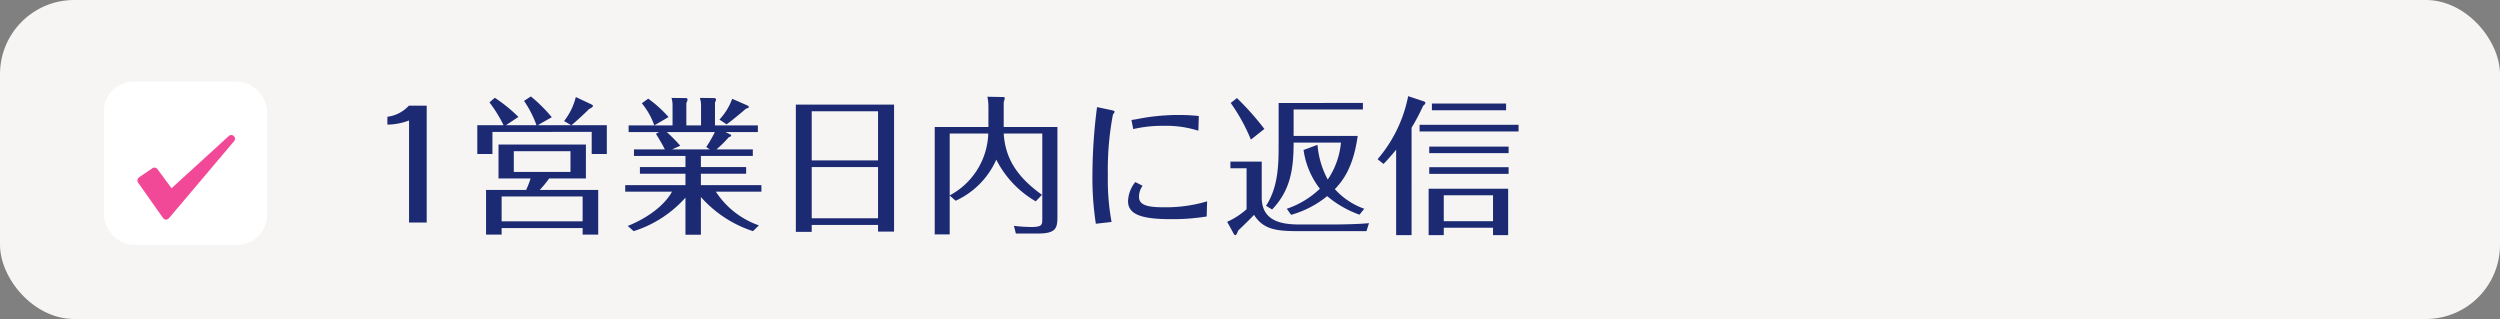
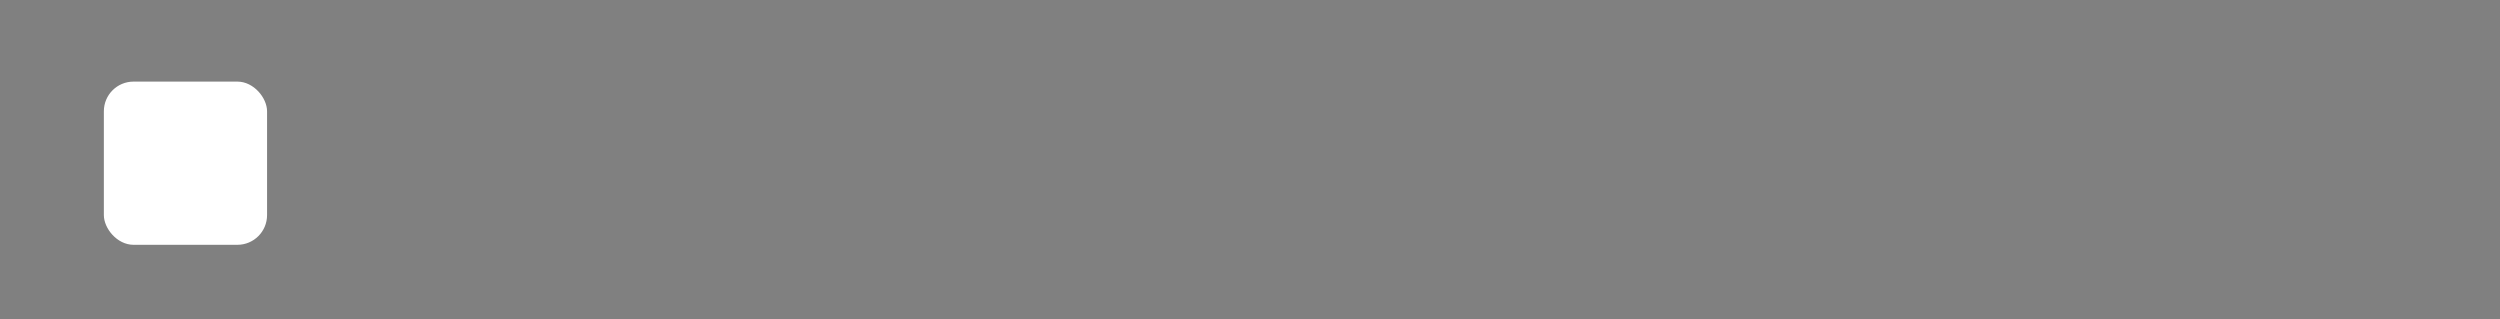
<svg xmlns="http://www.w3.org/2000/svg" id="コンポーネント_16_1" data-name="コンポーネント 16 – 1" width="337" height="43" viewBox="0 0 337 43">
  <rect x="0" y="0" width="337" height="43" fill="#808080" stroke="none" />
-   <rect id="長方形_123" data-name="長方形 123" width="337" height="43" rx="10" fill="#f6f5f3" />
-   <path id="パス_768" data-name="パス 768" d="M6.14,0H8.52V-15.76H6.12a4.725,4.725,0,0,1-2.9,1.5v1.06a8.577,8.577,0,0,0,2.92-.56ZM23.76-4.4a14.215,14.215,0,0,0,1.26-1.54h4.96v-4.58H18.2v4.58h4.32a11.168,11.168,0,0,1-.6,1.54h-5.4V1.62h2.1V.74H29.54v.88h2.1V-4.4ZM19.2-13.12l1.68-1.12a20.478,20.478,0,0,0-3.18-2.58l-.72.62a18.227,18.227,0,0,1,1.9,3.08H15.34v3.88h2.04v-2.98H30.76v2.98H32.8v-3.88H28.02c.52-.4,1.88-1.66,2.38-2.18.32-.16.52-.26.52-.42,0-.08-.02-.12-.14-.18l-2.16-1.02a8.661,8.661,0,0,1-1.58,3.24l.96.56H23.48l1.9-1.08A20.642,20.642,0,0,0,22.56-17l-.92.6a14.293,14.293,0,0,1,1.68,3.28ZM18.62-.16V-3.52H29.54V-.16ZM27.9-9.62v2.8H20.26v-2.8ZM48.8-12.2h4.36v-.9H47.38v-3.08a1.045,1.045,0,0,0,.14-.42c0-.14-.18-.18-.26-.18l-1.92-.02a3.263,3.263,0,0,1,.16,1.2v2.5H43.52v-3.02a1.2,1.2,0,0,0,.16-.46c0-.12-.08-.2-.24-.2l-1.92-.02a3.521,3.521,0,0,1,.14,1.08v2.62H35.74v.9h4.1l-.42.24c.36.58,1,1.64,1.2,2.1H36.46v.88H43.4v1.5H37.26v.9H43.4v1.54H35.28v.88h6.3c-.48.94-2.12,3.06-5.96,4.62l.8.7A15.674,15.674,0,0,0,43.4-3.36v5h2.08V-3.44a16.019,16.019,0,0,0,7.02,4.6l.8-.78a11.368,11.368,0,0,1-5.8-4.54h6.14v-.88H45.48V-6.58h6.1v-.9h-6.1v-1.5h7v-.88h-4.9a16.74,16.74,0,0,0,1.66-1.64c.22-.08.32-.12.32-.24a.135.135,0,0,0-.08-.12ZM46.68-9.86H41.6l1.1-.5a21.979,21.979,0,0,0-1.82-1.84h6.48a15.816,15.816,0,0,1-1.16,2.02Zm-5.56-4.36a16.259,16.259,0,0,0-2.74-2.48l-.86.62A9.831,9.831,0,0,1,39.2-13.1Zm8.58-2.46a8.26,8.26,0,0,1-1.72,2.8l.96.64c.58-.38,2.46-1.96,2.6-2.1.36-.12.4-.14.4-.24,0-.08-.08-.16-.18-.2Zm8.58.78V1.26h2.14V.32h8.94v.9h2.16V-15.9ZM69.36-8.38H60.42V-15h8.94Zm0,7.8H60.42v-6.9h8.94ZM86.3-12.88v-3.36a2.263,2.263,0,0,0,.14-.52c0-.14-.1-.16-.2-.16l-2.14-.04a6.465,6.465,0,0,1,.14,1.38v2.7H77V1.6h2.02V-3.64l.8.7A10.964,10.964,0,0,0,85.3-8.48a13.562,13.562,0,0,0,5.32,5.62l.84-.88C87.94-6.26,86.5-8.8,86.3-12h5.2V-.54C91.5.32,91.5.6,89.96.6A19.505,19.505,0,0,1,87.68.44l.26,1.04h2.94c2.42,0,2.66-.68,2.66-2.2V-12.88ZM79.02-12h5.2a9.81,9.81,0,0,1-5.2,8.34Zm33.58-2.36a23.376,23.376,0,0,0-2.58-.14,28.138,28.138,0,0,0-5.36.48c-.5.1-.68.12-1.14.2l.24,1.22a17.413,17.413,0,0,1,4.08-.44,14.46,14.46,0,0,1,4.7.66Zm-13.72-1.2a72.21,72.21,0,0,0-.62,9.04A41.015,41.015,0,0,0,98.72.16l2.12-.24a30.955,30.955,0,0,1-.5-6.28,39.691,39.691,0,0,1,.68-8.18c.04-.08.22-.3.22-.38,0-.1,0-.14-.44-.24Zm5.16,10.1a4.313,4.313,0,0,0-.98,2.56c0,1.64,1.44,2.44,5.68,2.44a28.012,28.012,0,0,0,4.92-.36l.06-2.04a19.5,19.5,0,0,1-5.92.8c-2,0-3.26-.26-3.26-1.38a2.557,2.557,0,0,1,.48-1.52Zm30.86,3.6a9.706,9.706,0,0,1-3.96-2.64c1-1.08,2.46-2.78,3.08-7.18h-8.64v-3.56h9.34v-.88H123.36v5.38c0,2.74,0,5.88-1.7,8.48l.82.5c2.42-2.54,2.9-5.3,2.9-9.02h6.38a10.544,10.544,0,0,1-1.78,4.98,11.864,11.864,0,0,1-1.38-4.68l-1.88.7a10.97,10.97,0,0,0,2.2,5.22,12,12,0,0,1-4.46,2.7l.58.82a13.439,13.439,0,0,0,4.86-2.52,14.224,14.224,0,0,0,4.36,2.5ZM121.44-12.62a37.805,37.805,0,0,0-3.7-4.16l-.84.66a24.553,24.553,0,0,1,2.72,4.94Zm-4.58,4.4v.9h2.18V-1.8a10.044,10.044,0,0,1-2.62,1.7l.9,1.64a.265.265,0,0,0,.22.16c.14,0,.3-.44.36-.62.1-.08,1.74-1.66,2.14-2.12,1.32,2.08,3.16,2.2,6.36,2.2h8.8l.34-1.08c-1.34.14-3.72.18-5.08.18h-3.92c-1.96,0-5.46,0-5.46-3.64V-8.22ZM152.26.7v1h2.04V-4.56H143.58V1.7h2.04V.7Zm-6.64-.88v-3.5h6.64v3.5Zm-4.34-12.6a28.768,28.768,0,0,0,1.56-2.96c.1-.08.3-.24.3-.38a.23.23,0,0,0-.16-.2l-2.16-.72a18.472,18.472,0,0,1-4.12,8.5l.8.64c.48-.5.96-1.02,1.7-1.92V1.7h2.08Zm12.74-3.26h-10v.9h10Zm.34,5.8h-10.7v.88h10.7Zm0,2.78h-10.7v.9h10.7Zm1.34-5.72H142.36v.9H155.7Z" transform="translate(49 30)" fill="#1c2a73" />
  <rect id="長方形_125" data-name="長方形 125" width="22" height="22" rx="4" transform="translate(14 11)" fill="#fff" />
-   <path id="パス_477" data-name="パス 477" d="M12575.179,9685.7l-8.792,10.4-3.366-4.778,1.8-1.228,2.234,3.024Z" transform="translate(-12544 -9667)" fill="#f14997" stroke="#f14997" stroke-linecap="round" stroke-linejoin="round" stroke-width="1" />
</svg>